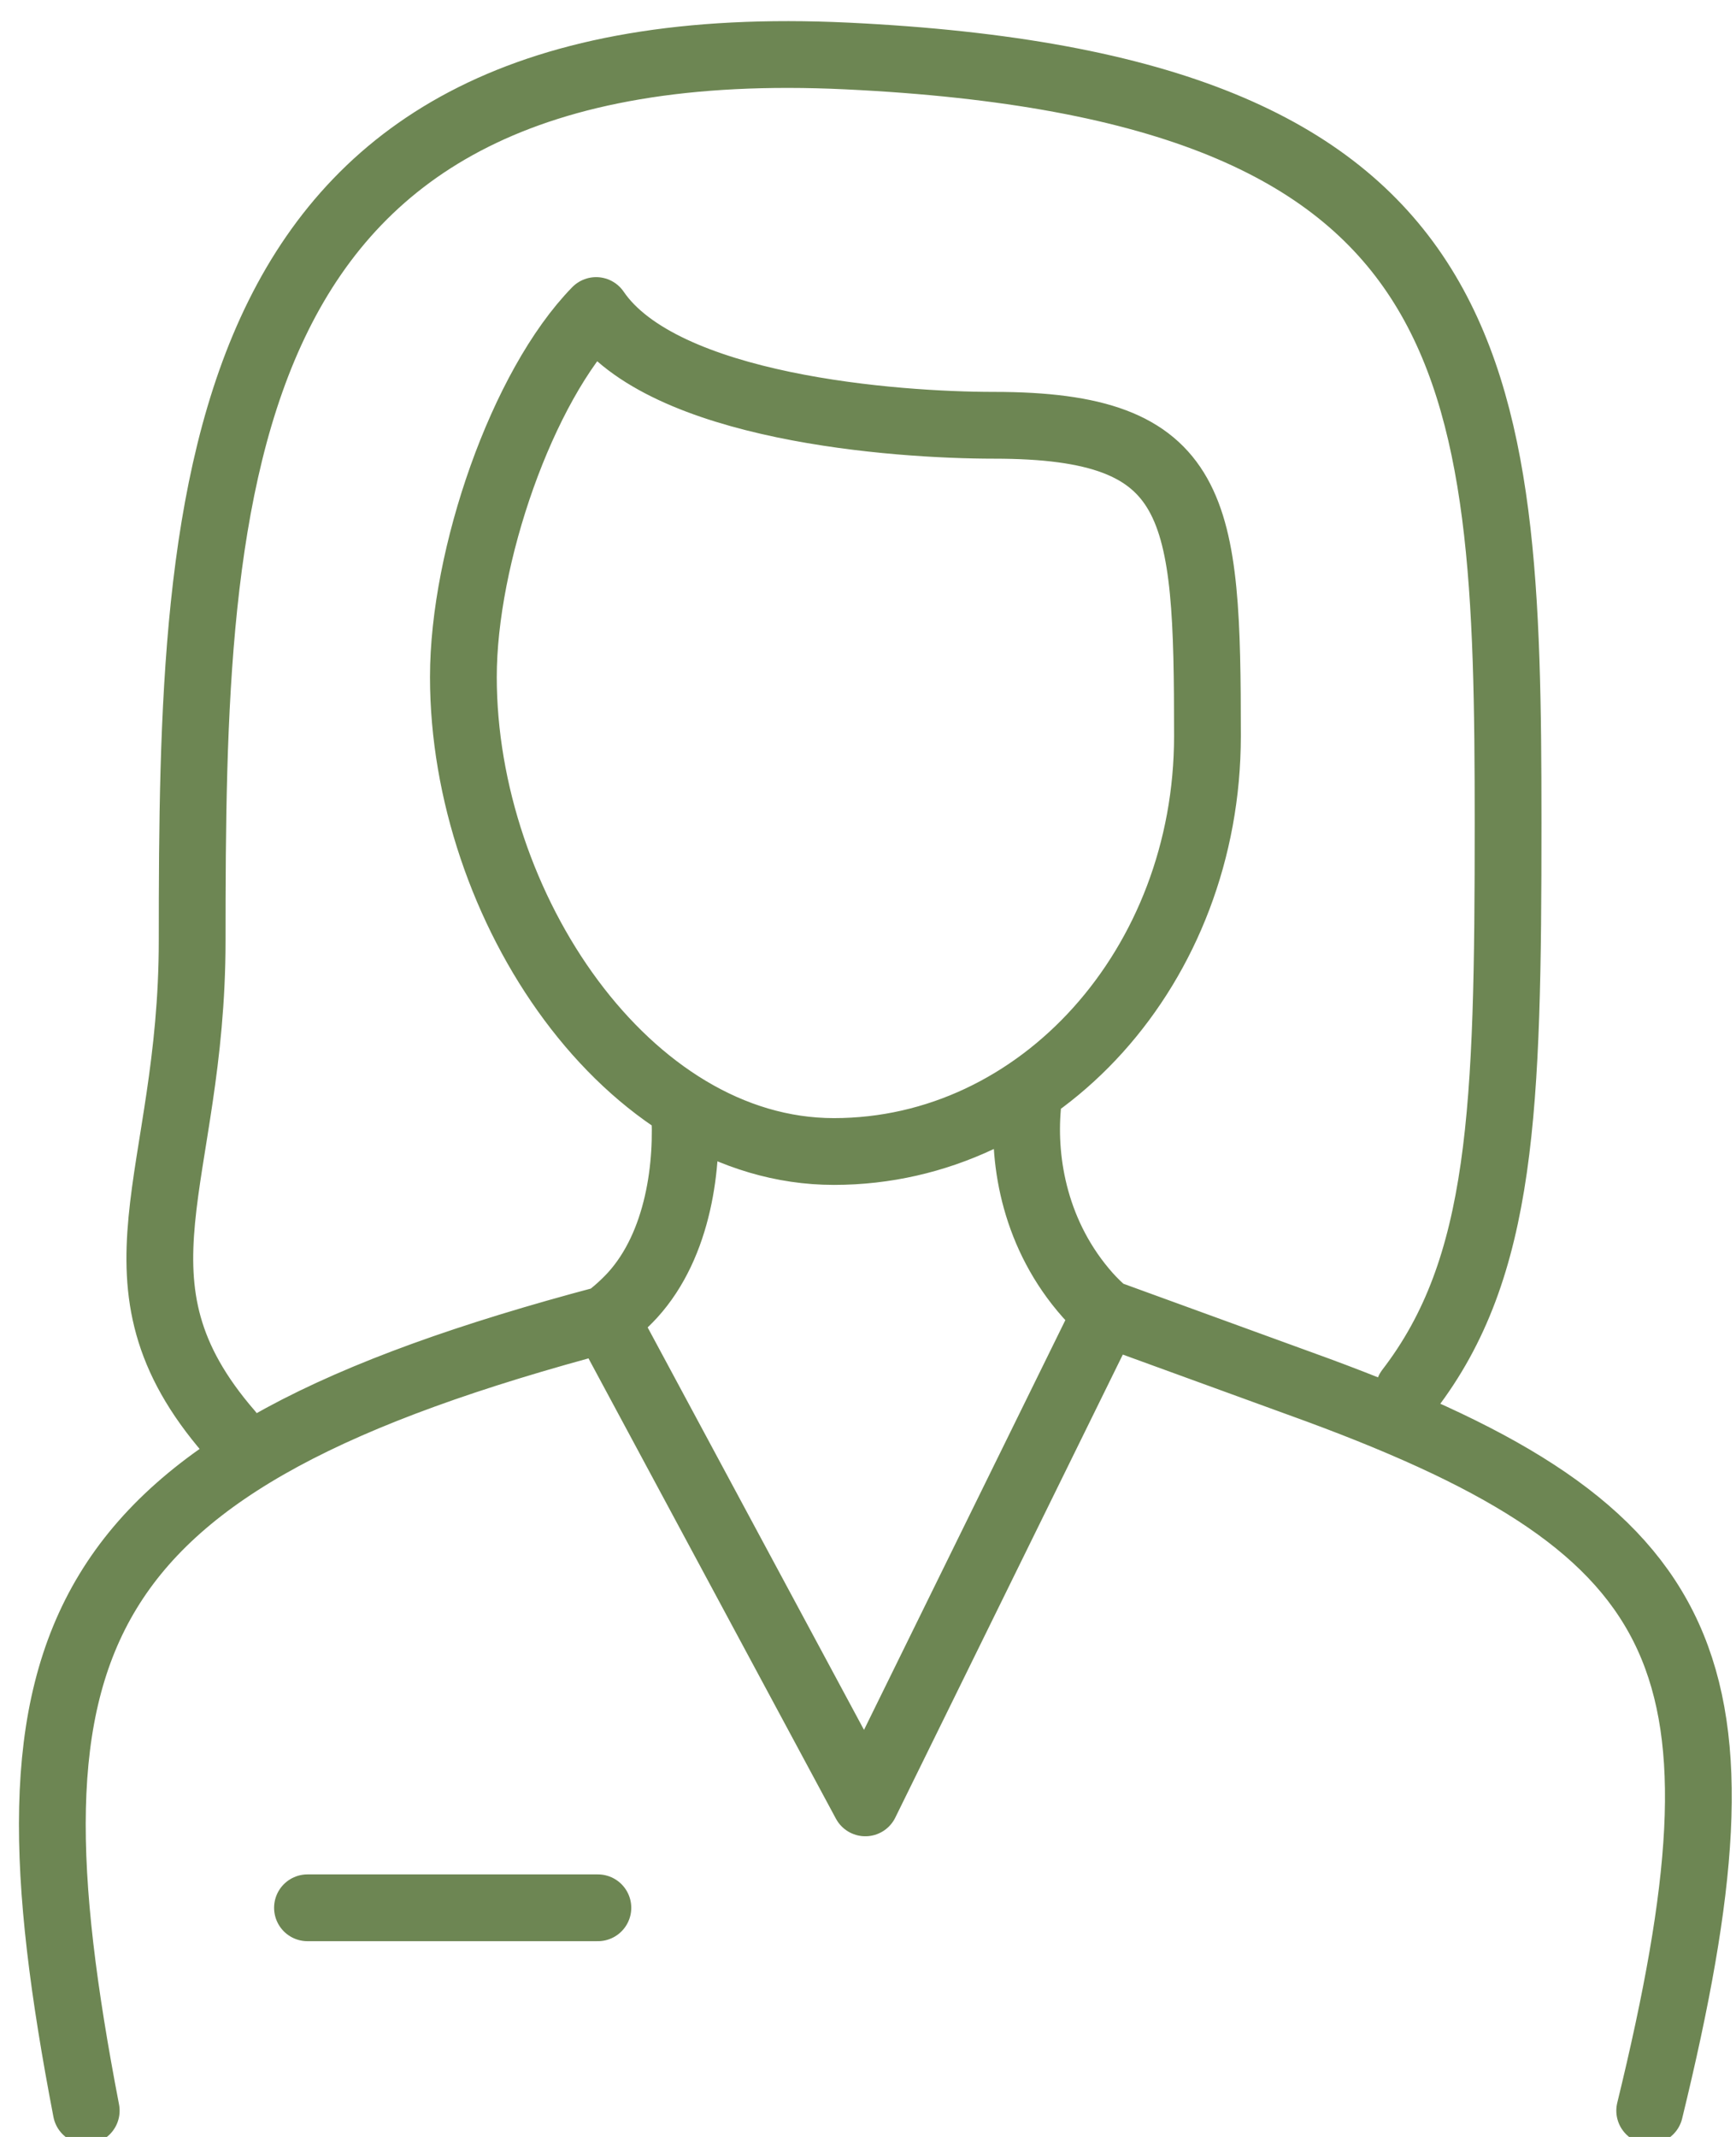
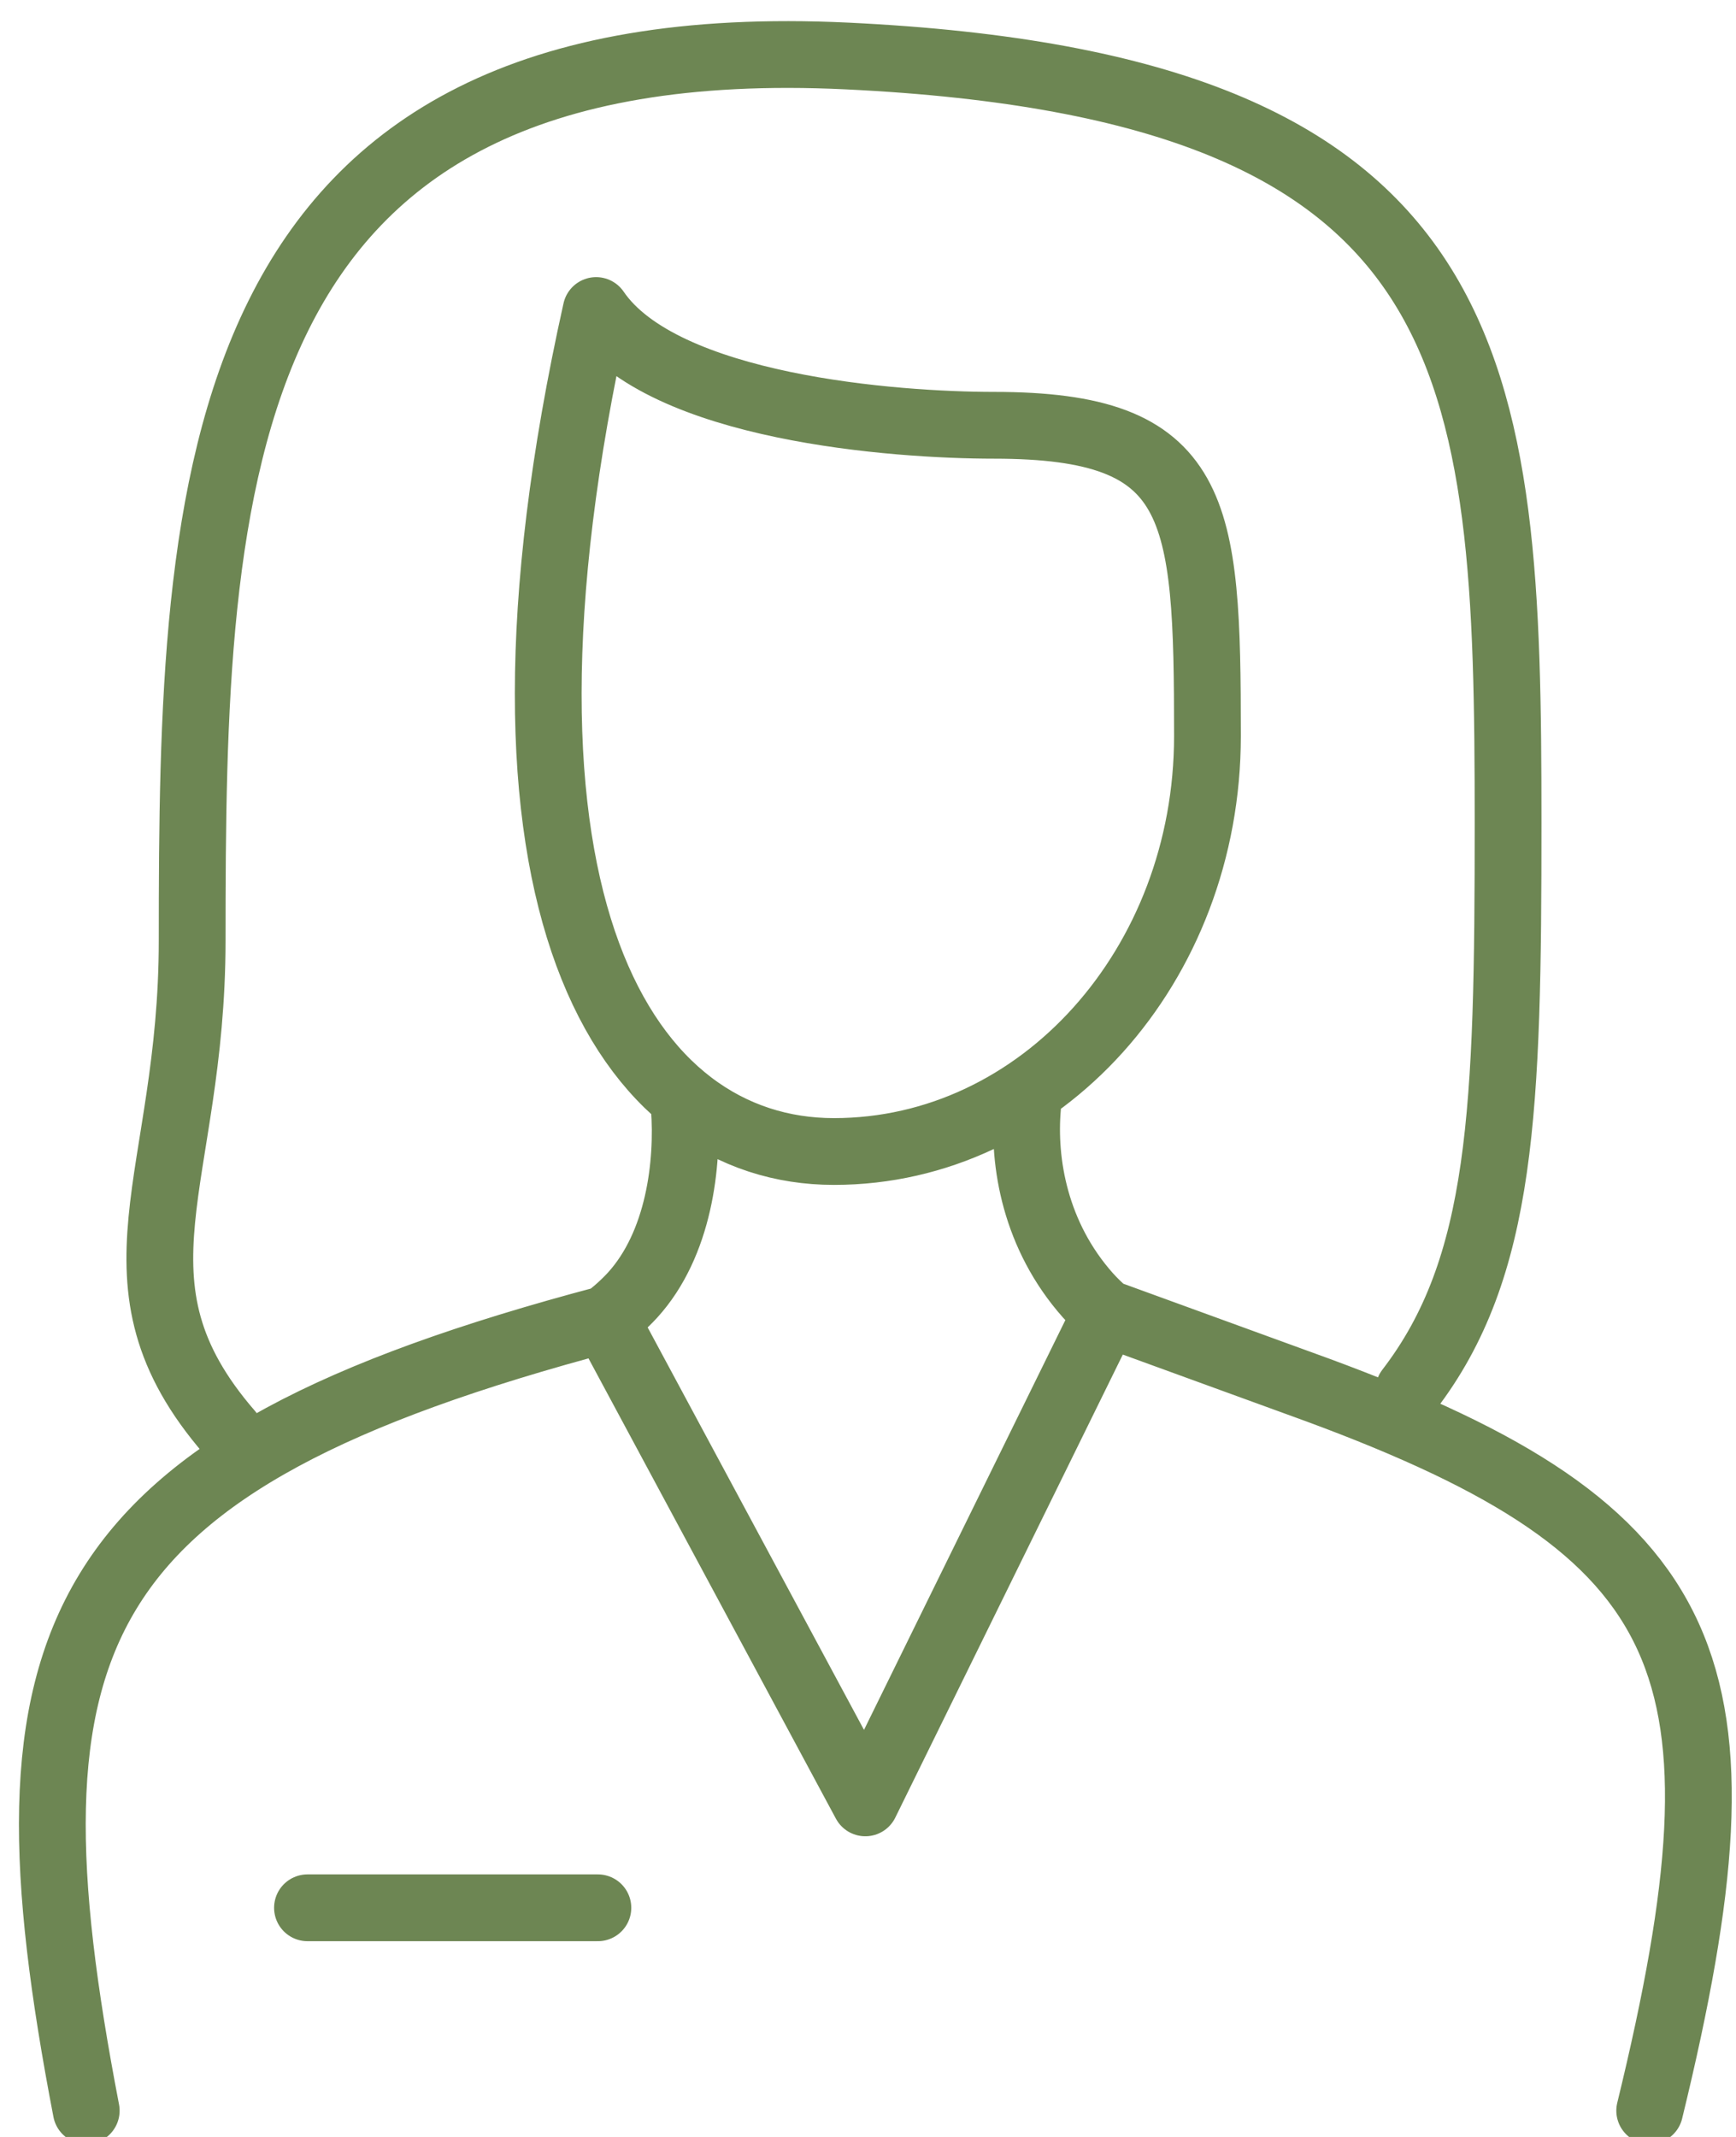
<svg xmlns="http://www.w3.org/2000/svg" width="52" height="64" viewBox="0 0 52 64" fill="none">
-   <path d="M30.779 33.164C30.635 34.819 31.006 37.013 32.586 38.793C32.755 38.981 32.937 39.158 33.131 39.322M33.131 39.322L25.92 53.995L18.136 39.516C18.429 39.3 18.7 39.056 18.947 38.789C20.336 37.262 20.626 34.868 20.497 33.149M33.131 39.322L39.487 41.636C50.952 45.873 52.664 49.891 49.415 63.213M2.583 63.213C-0.146 49.035 1.862 43.827 18.134 39.51M9.21 57.137H17.909M6.877 42.906C2.956 38.382 5.756 35.368 5.756 28.168C5.756 14.492 6.112 0.754 25.371 1.677C44.63 2.6 45.173 10.958 45.173 24.635C45.173 33.227 45.024 37.958 42.201 41.63M29.772 12.737C26.843 12.737 19.852 12.23 17.856 9.3C15.637 11.572 13.88 16.662 13.88 20.277C13.88 27.145 18.791 34.487 24.979 34.487C31.167 34.487 36.168 28.918 36.168 22.043C36.168 15.168 35.954 12.737 29.772 12.737Z" stroke="#6d8653" stroke-width="2" stroke-linecap="round" stroke-linejoin="round" />
+   <path d="M30.779 33.164C30.635 34.819 31.006 37.013 32.586 38.793C32.755 38.981 32.937 39.158 33.131 39.322M33.131 39.322L25.92 53.995L18.136 39.516C18.429 39.3 18.7 39.056 18.947 38.789C20.336 37.262 20.626 34.868 20.497 33.149M33.131 39.322L39.487 41.636C50.952 45.873 52.664 49.891 49.415 63.213M2.583 63.213C-0.146 49.035 1.862 43.827 18.134 39.51M9.21 57.137H17.909M6.877 42.906C2.956 38.382 5.756 35.368 5.756 28.168C5.756 14.492 6.112 0.754 25.371 1.677C44.63 2.6 45.173 10.958 45.173 24.635C45.173 33.227 45.024 37.958 42.201 41.63M29.772 12.737C26.843 12.737 19.852 12.23 17.856 9.3C13.88 27.145 18.791 34.487 24.979 34.487C31.167 34.487 36.168 28.918 36.168 22.043C36.168 15.168 35.954 12.737 29.772 12.737Z" stroke="#6d8653" stroke-width="2" stroke-linecap="round" stroke-linejoin="round" />
</svg>